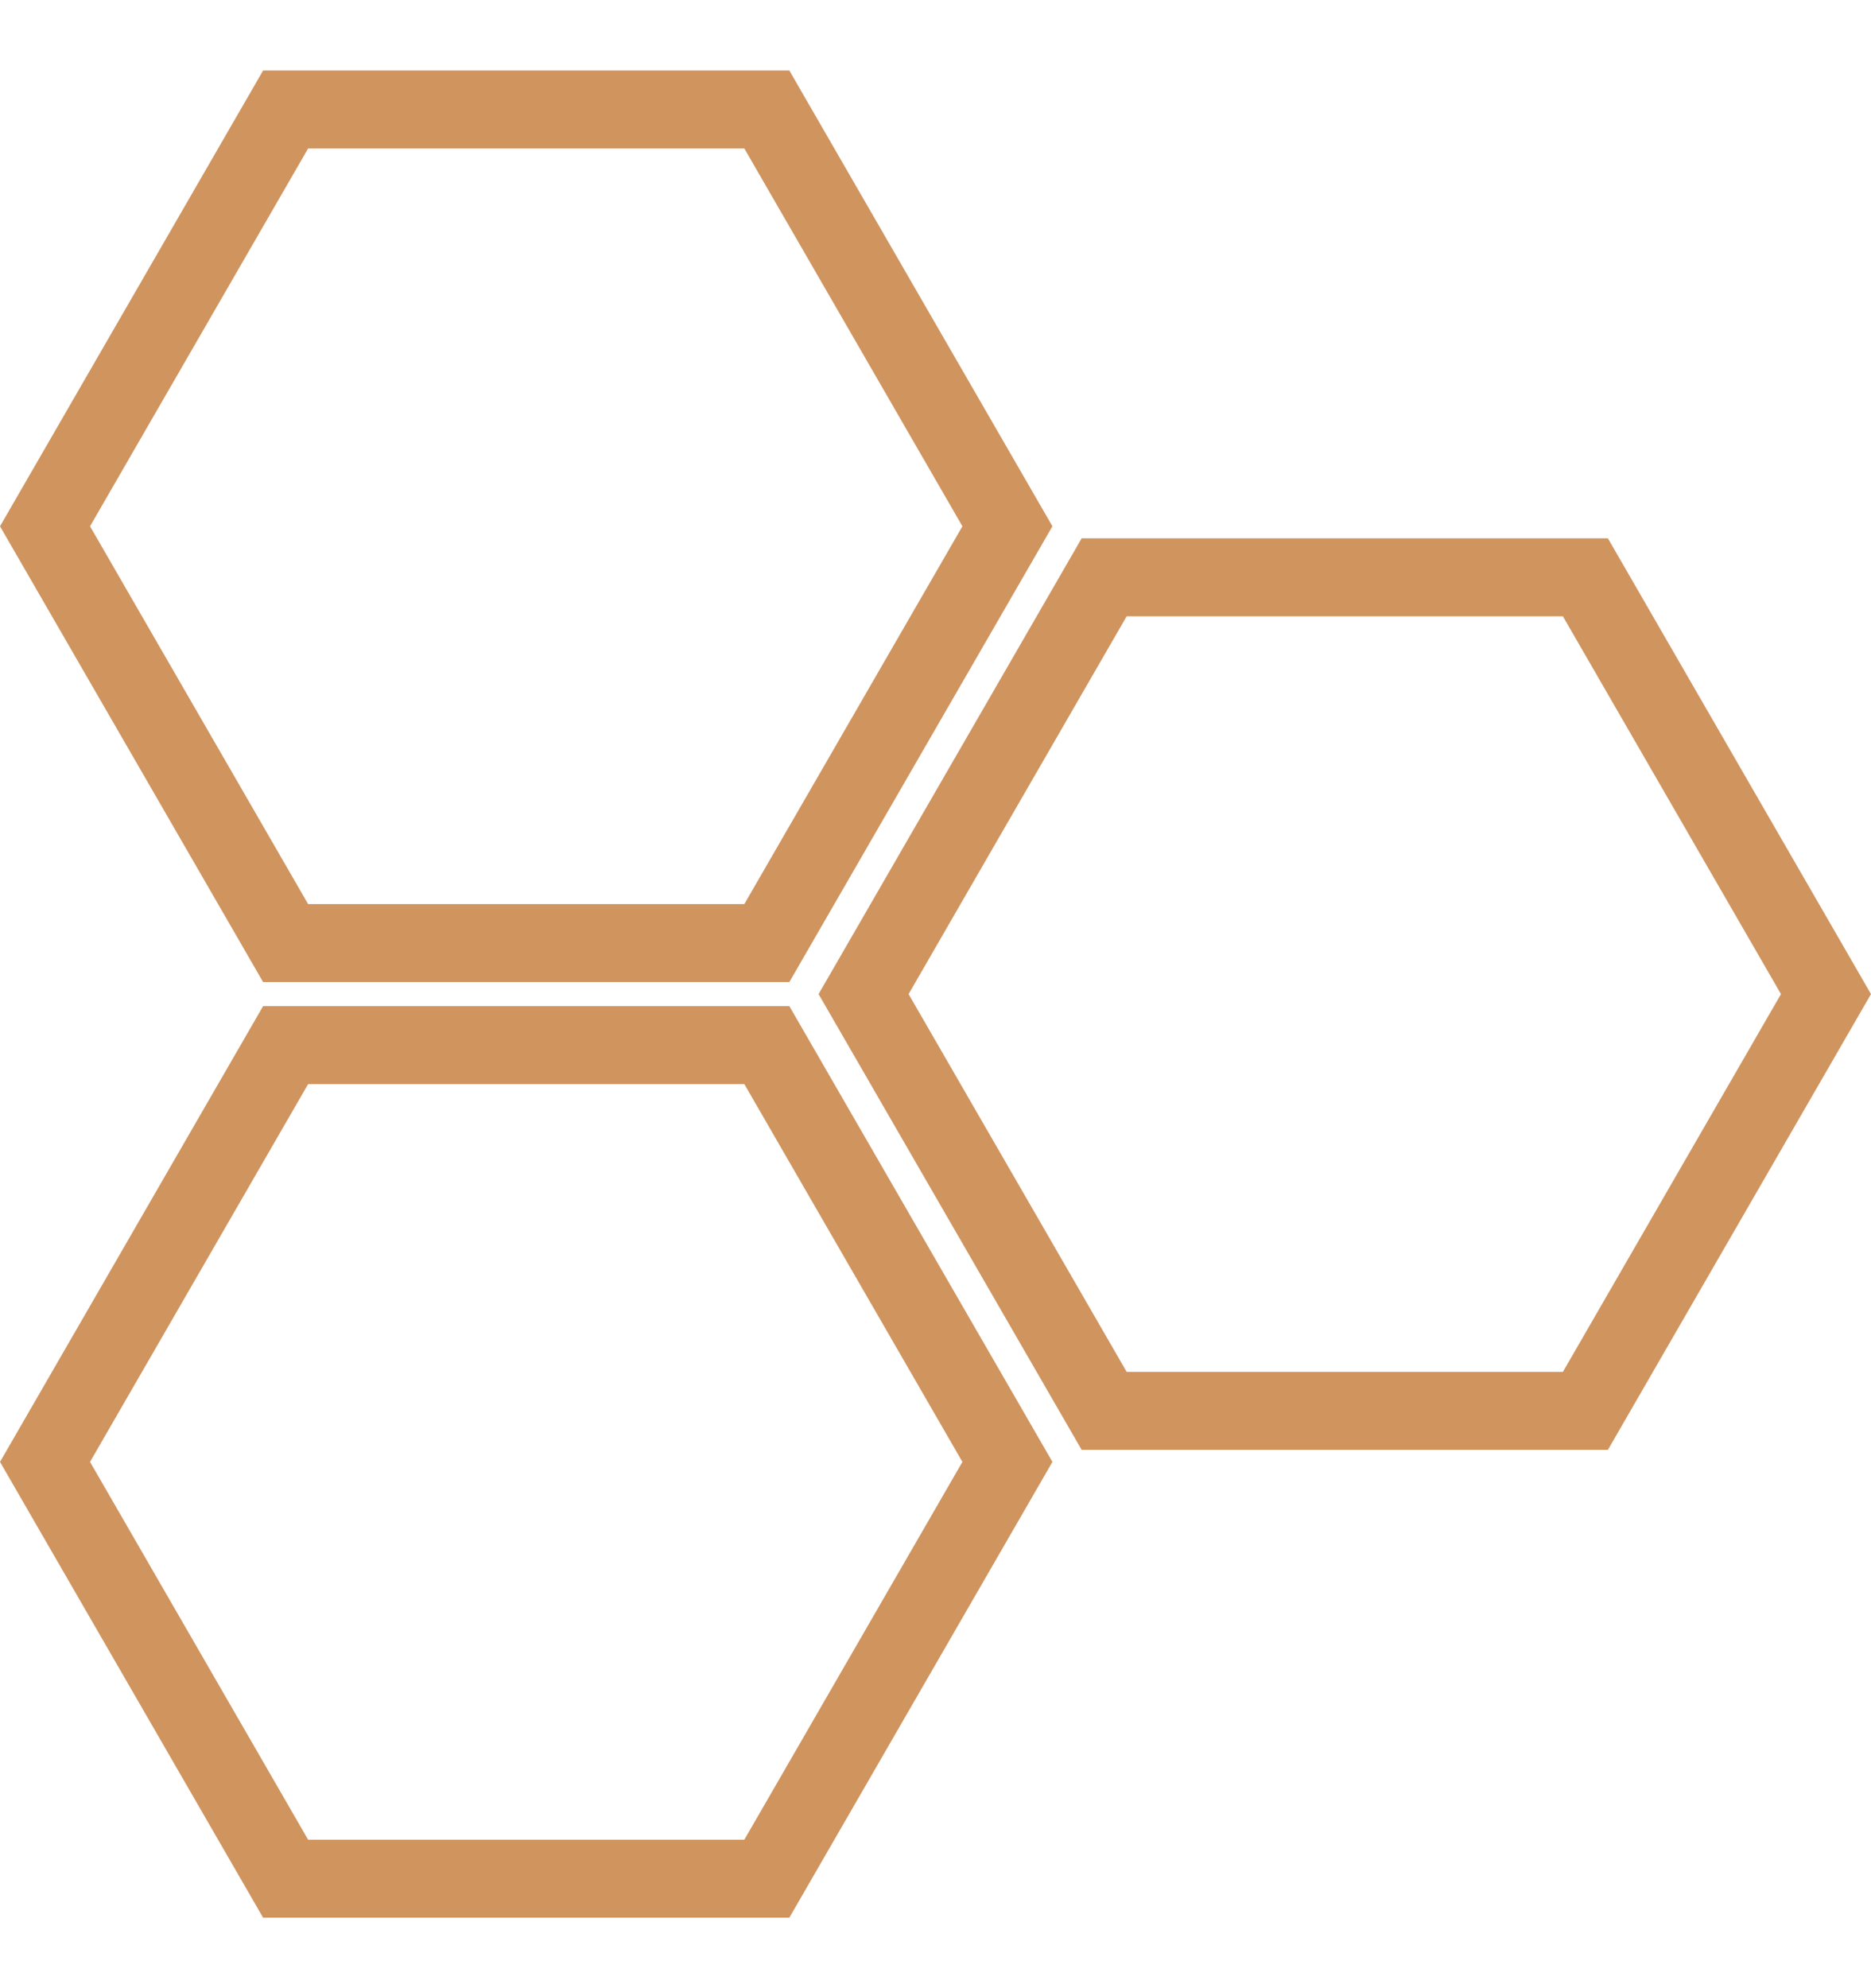
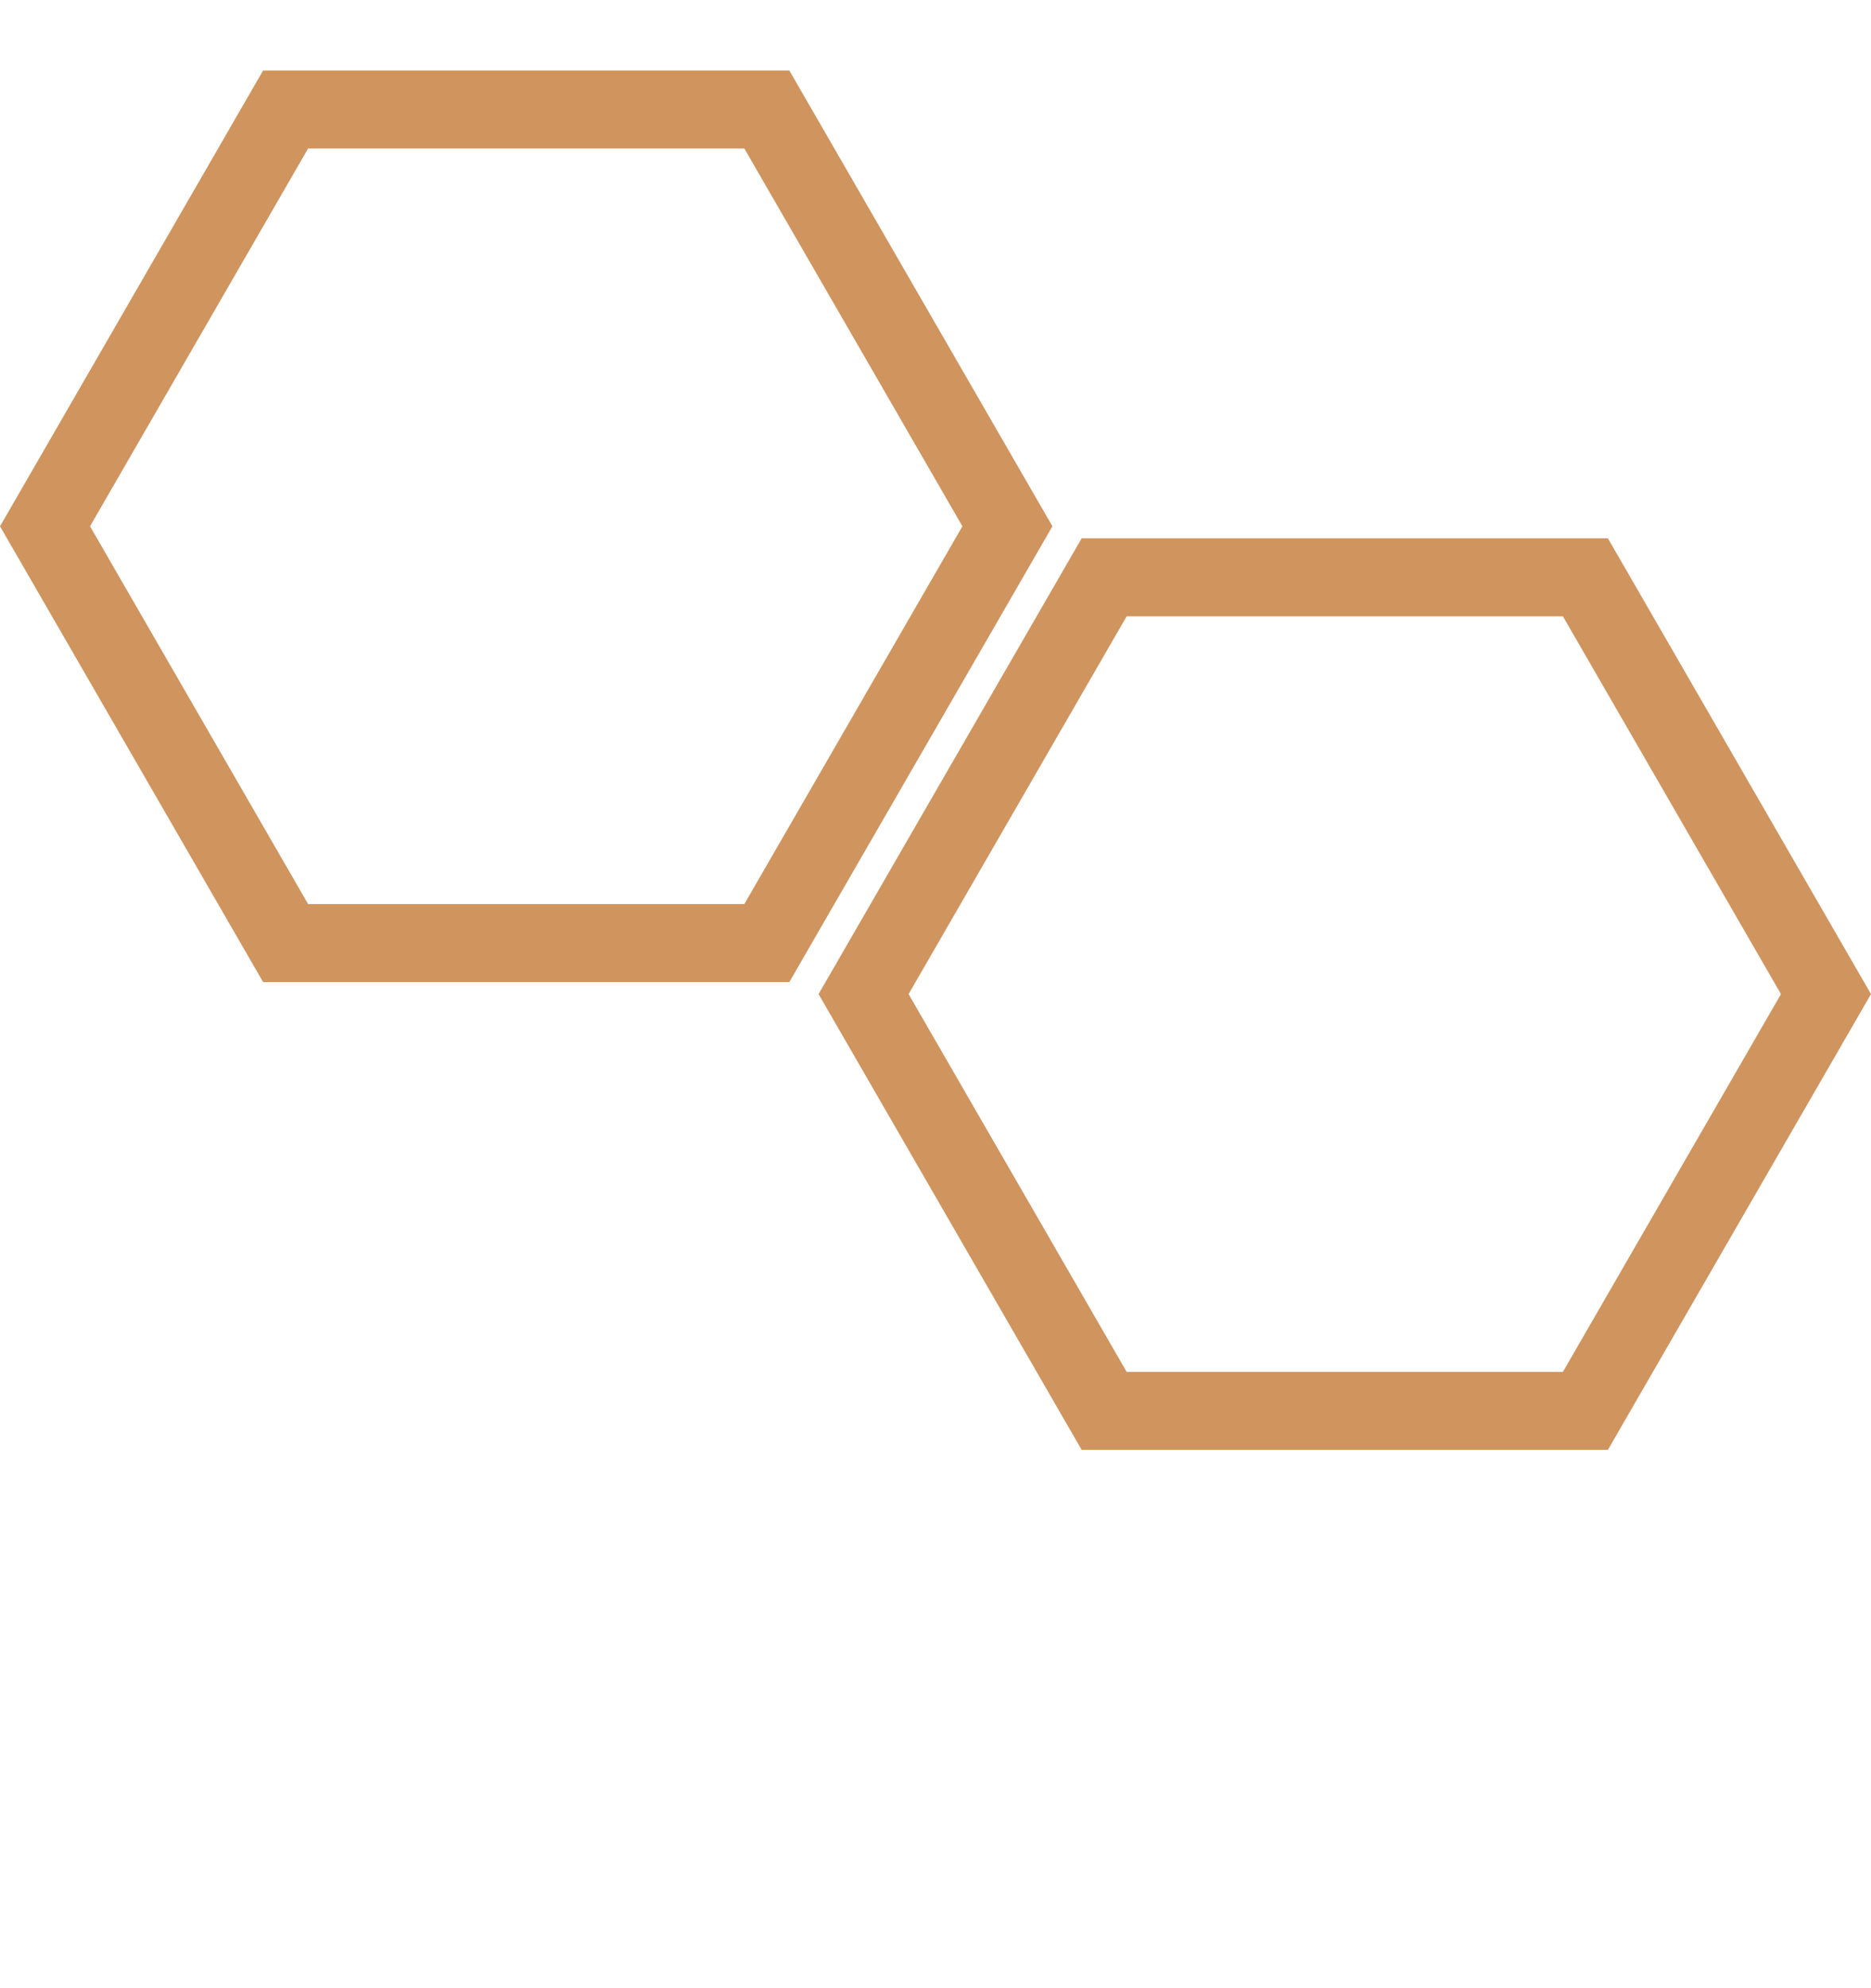
<svg xmlns="http://www.w3.org/2000/svg" width="48" height="51" viewBox="0 0 48 51" fill="none">
  <path d="M7.327 24.191L1.155 13.5L7.327 2.809L19.673 2.809L25.845 13.5L19.673 24.191L7.327 24.191Z" stroke="#D0945E" stroke-width="2" />
  <path d="M28.327 36.191L22.155 25.5L28.327 14.809L40.673 14.809L46.845 25.5L40.673 36.191L28.327 36.191Z" stroke="#D0945E" stroke-width="2" />
-   <path d="M7.327 48.191L1.155 37.5L7.327 26.809L19.673 26.809L25.845 37.5L19.673 48.191L7.327 48.191Z" stroke="#D0945E" stroke-width="2" />
</svg>